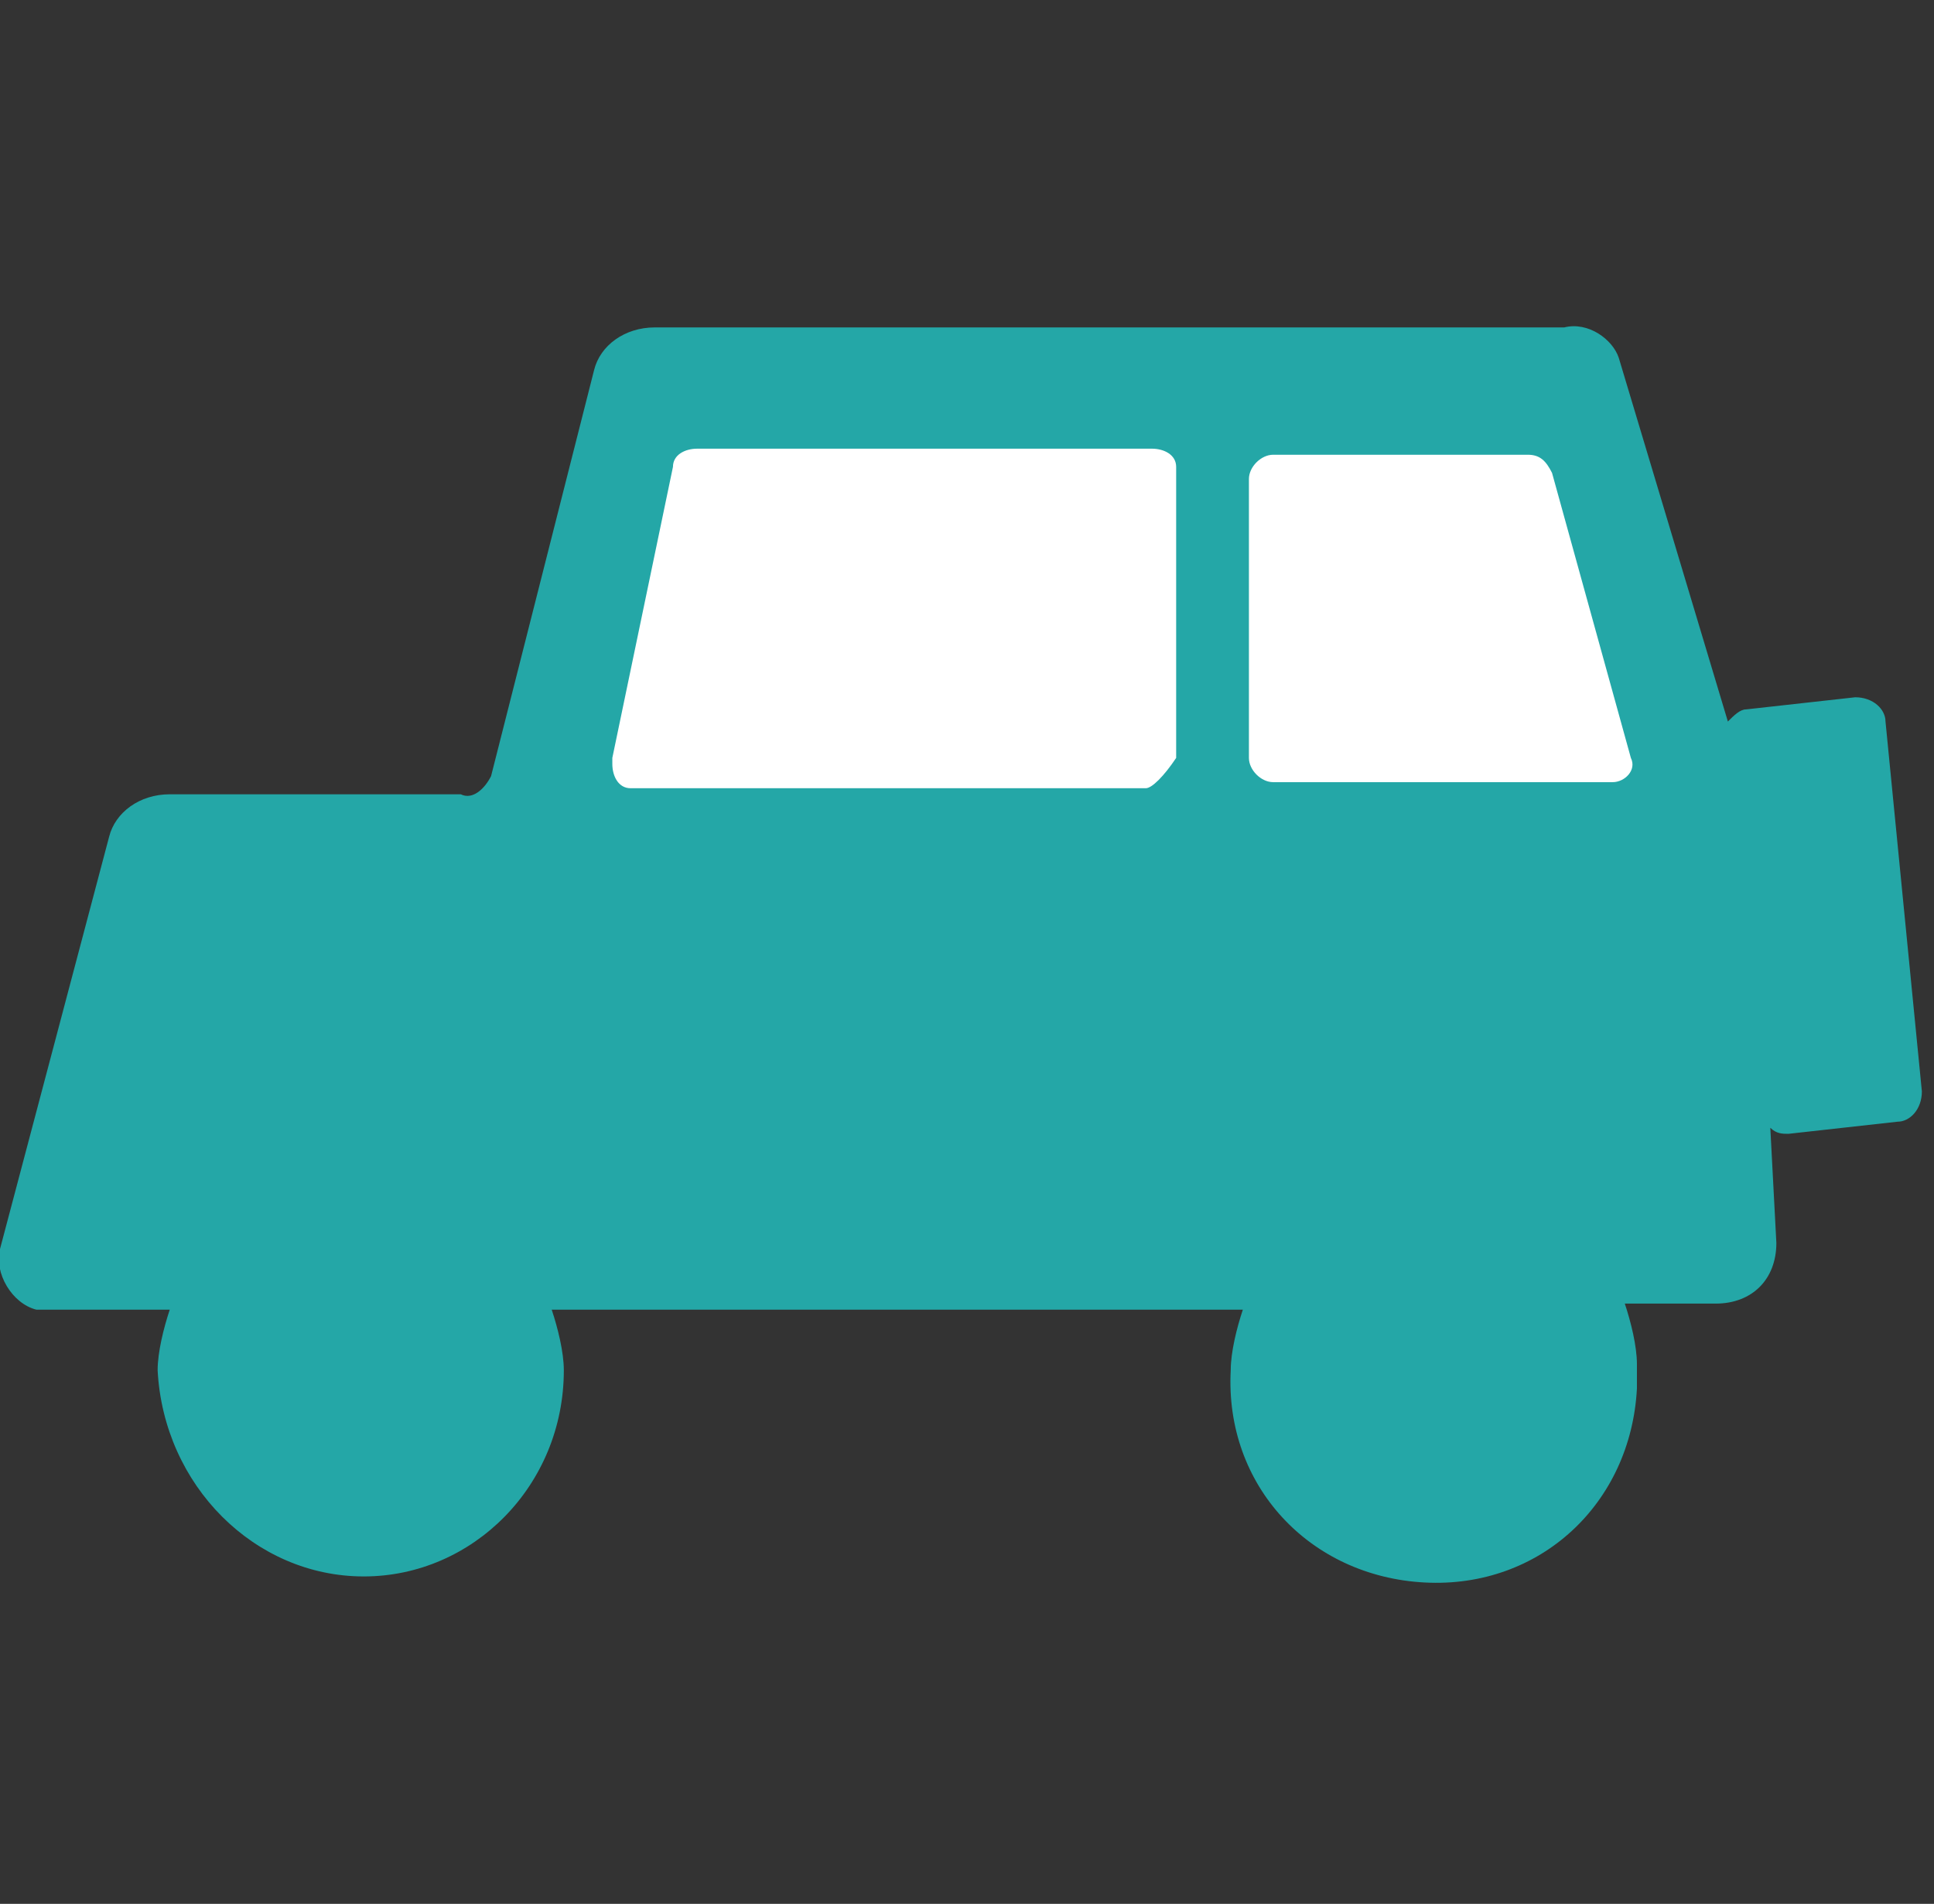
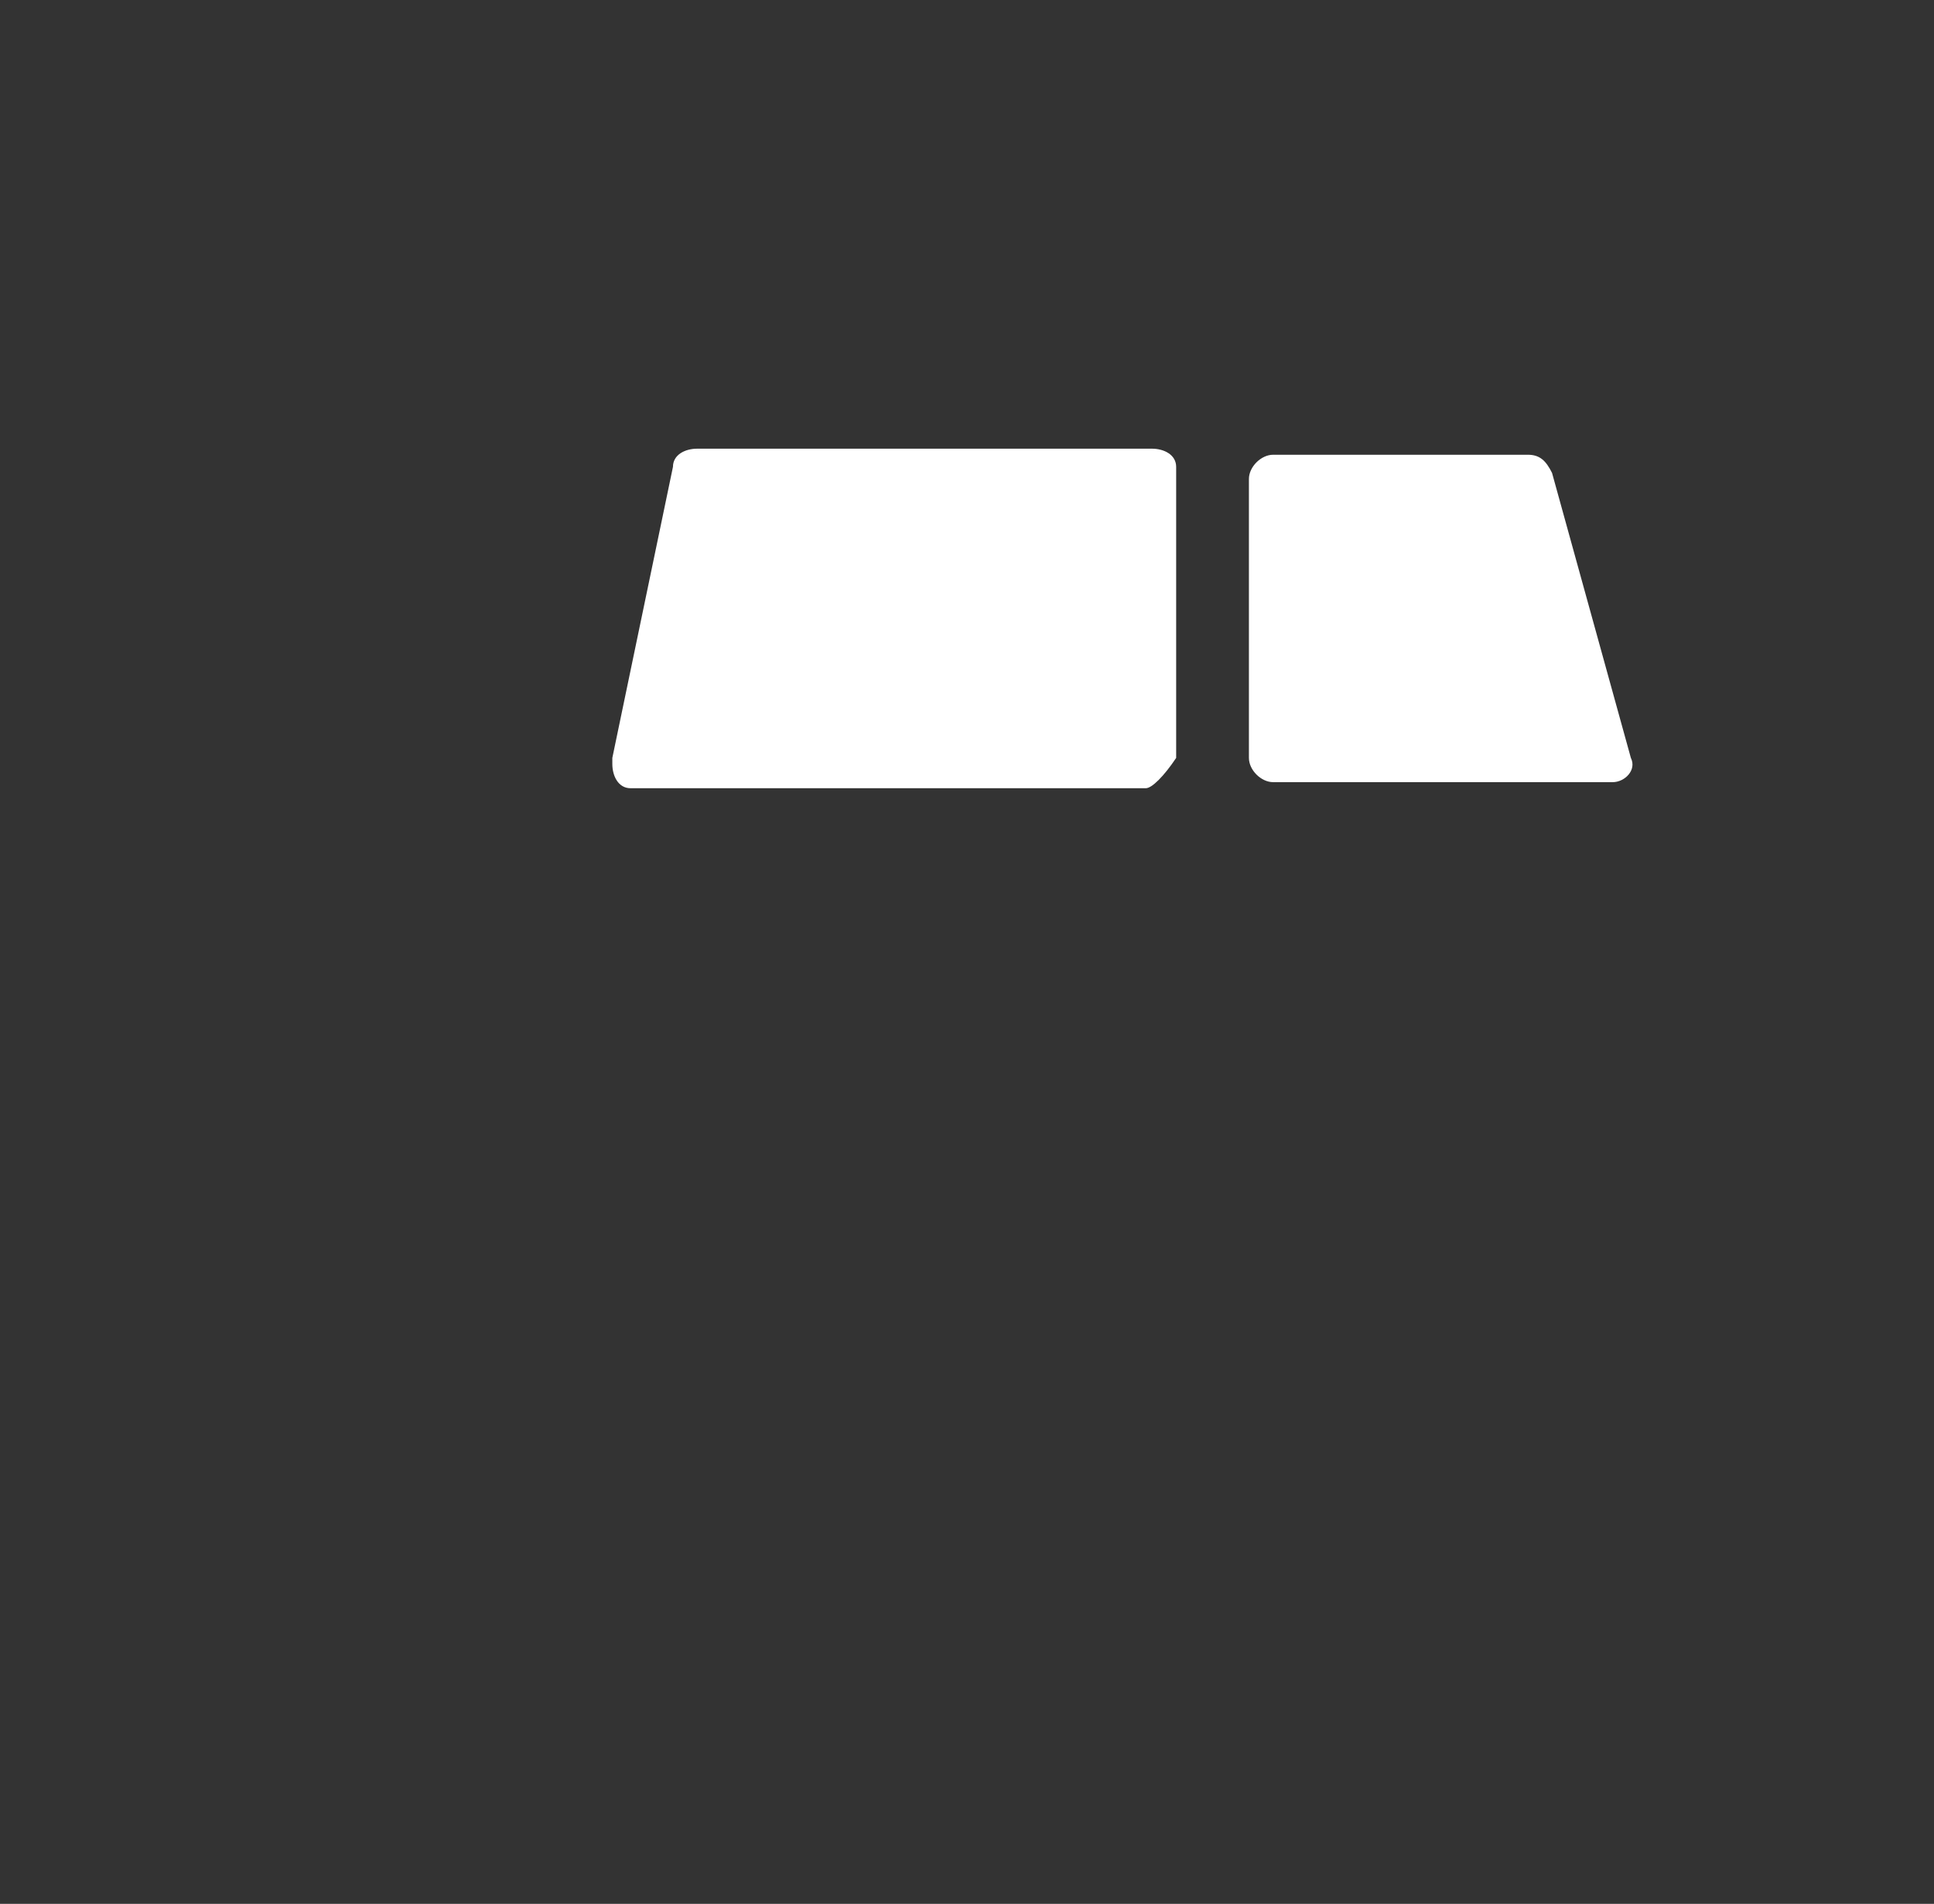
<svg xmlns="http://www.w3.org/2000/svg" version="1.1" id="レイヤー_1" x="0px" y="0px" viewBox="0 0 31.9 31.4" style="enable-background:new 0 0 31.9 31.4;" xml:space="preserve">
  <rect x="0" y="0" width="31.9" height="31.4" fill="#333333" stroke="none" />
  <style type="text/css">
	.st0{fill:#24A7A7;}
	.st1{fill:#FFFFFF;}
</style>
  <g id="レイヤー_2_00000009588839365345981450000005358518390394324616_">
    <g id="レイヤー_1-2">
-       <path class="st0" d="M31.1,11.9c0-0.2-0.2-0.4-0.5-0.4c0,0,0,0,0,0l-1.8,0.2c-0.1,0-0.2,0.1-0.3,0.2l-1.8-6    c-0.1-0.3-0.5-0.6-0.9-0.5H10.8c-0.5,0-0.9,0.3-1,0.7l-1.7,6.7C8,13,7.8,13.2,7.6,13.1H2.8c-0.5,0-0.9,0.3-1,0.7L0,20.6    c-0.1,0.4,0.2,0.9,0.6,1c0.1,0,0.2,0,0.3,0h1.9c-0.1,0.3-0.2,0.7-0.2,1C2.7,24.5,4.2,26,6,26s3.3-1.5,3.3-3.4c0-0.3-0.1-0.7-0.2-1    h11.4c-0.1,0.3-0.2,0.7-0.2,1c-0.1,1.9,1.3,3.4,3.2,3.5c1.9,0.1,3.4-1.3,3.5-3.2c0-0.1,0-0.2,0-0.4c0-0.3-0.1-0.7-0.2-1h1.5    c0.6,0,1-0.4,1-1l-0.1-1.9c0.1,0.1,0.2,0.1,0.3,0.1l1.8-0.2c0.2,0,0.4-0.2,0.4-0.5c0,0,0,0,0,0L31.1,11.9z" />
      <path class="st1" d="M18.9,13h-8.5c-0.2,0-0.3-0.2-0.3-0.4c0,0,0,0,0-0.1l1-4.8c0-0.2,0.2-0.3,0.4-0.3h7.5c0.2,0,0.4,0.1,0.4,0.3    c0,0,0,0,0,0v4.8C19.2,12.8,19,13,18.9,13z" />
      <path class="st1" d="M26.5,12.9H21c-0.2,0-0.4-0.2-0.4-0.4l0,0V7.9c0-0.2,0.2-0.4,0.4-0.4h4.2c0.2,0,0.3,0.1,0.4,0.3l1.3,4.7    c0.1,0.2-0.1,0.4-0.3,0.4C26.5,12.9,26.5,12.9,26.5,12.9z" />
    </g>
  </g>
</svg>